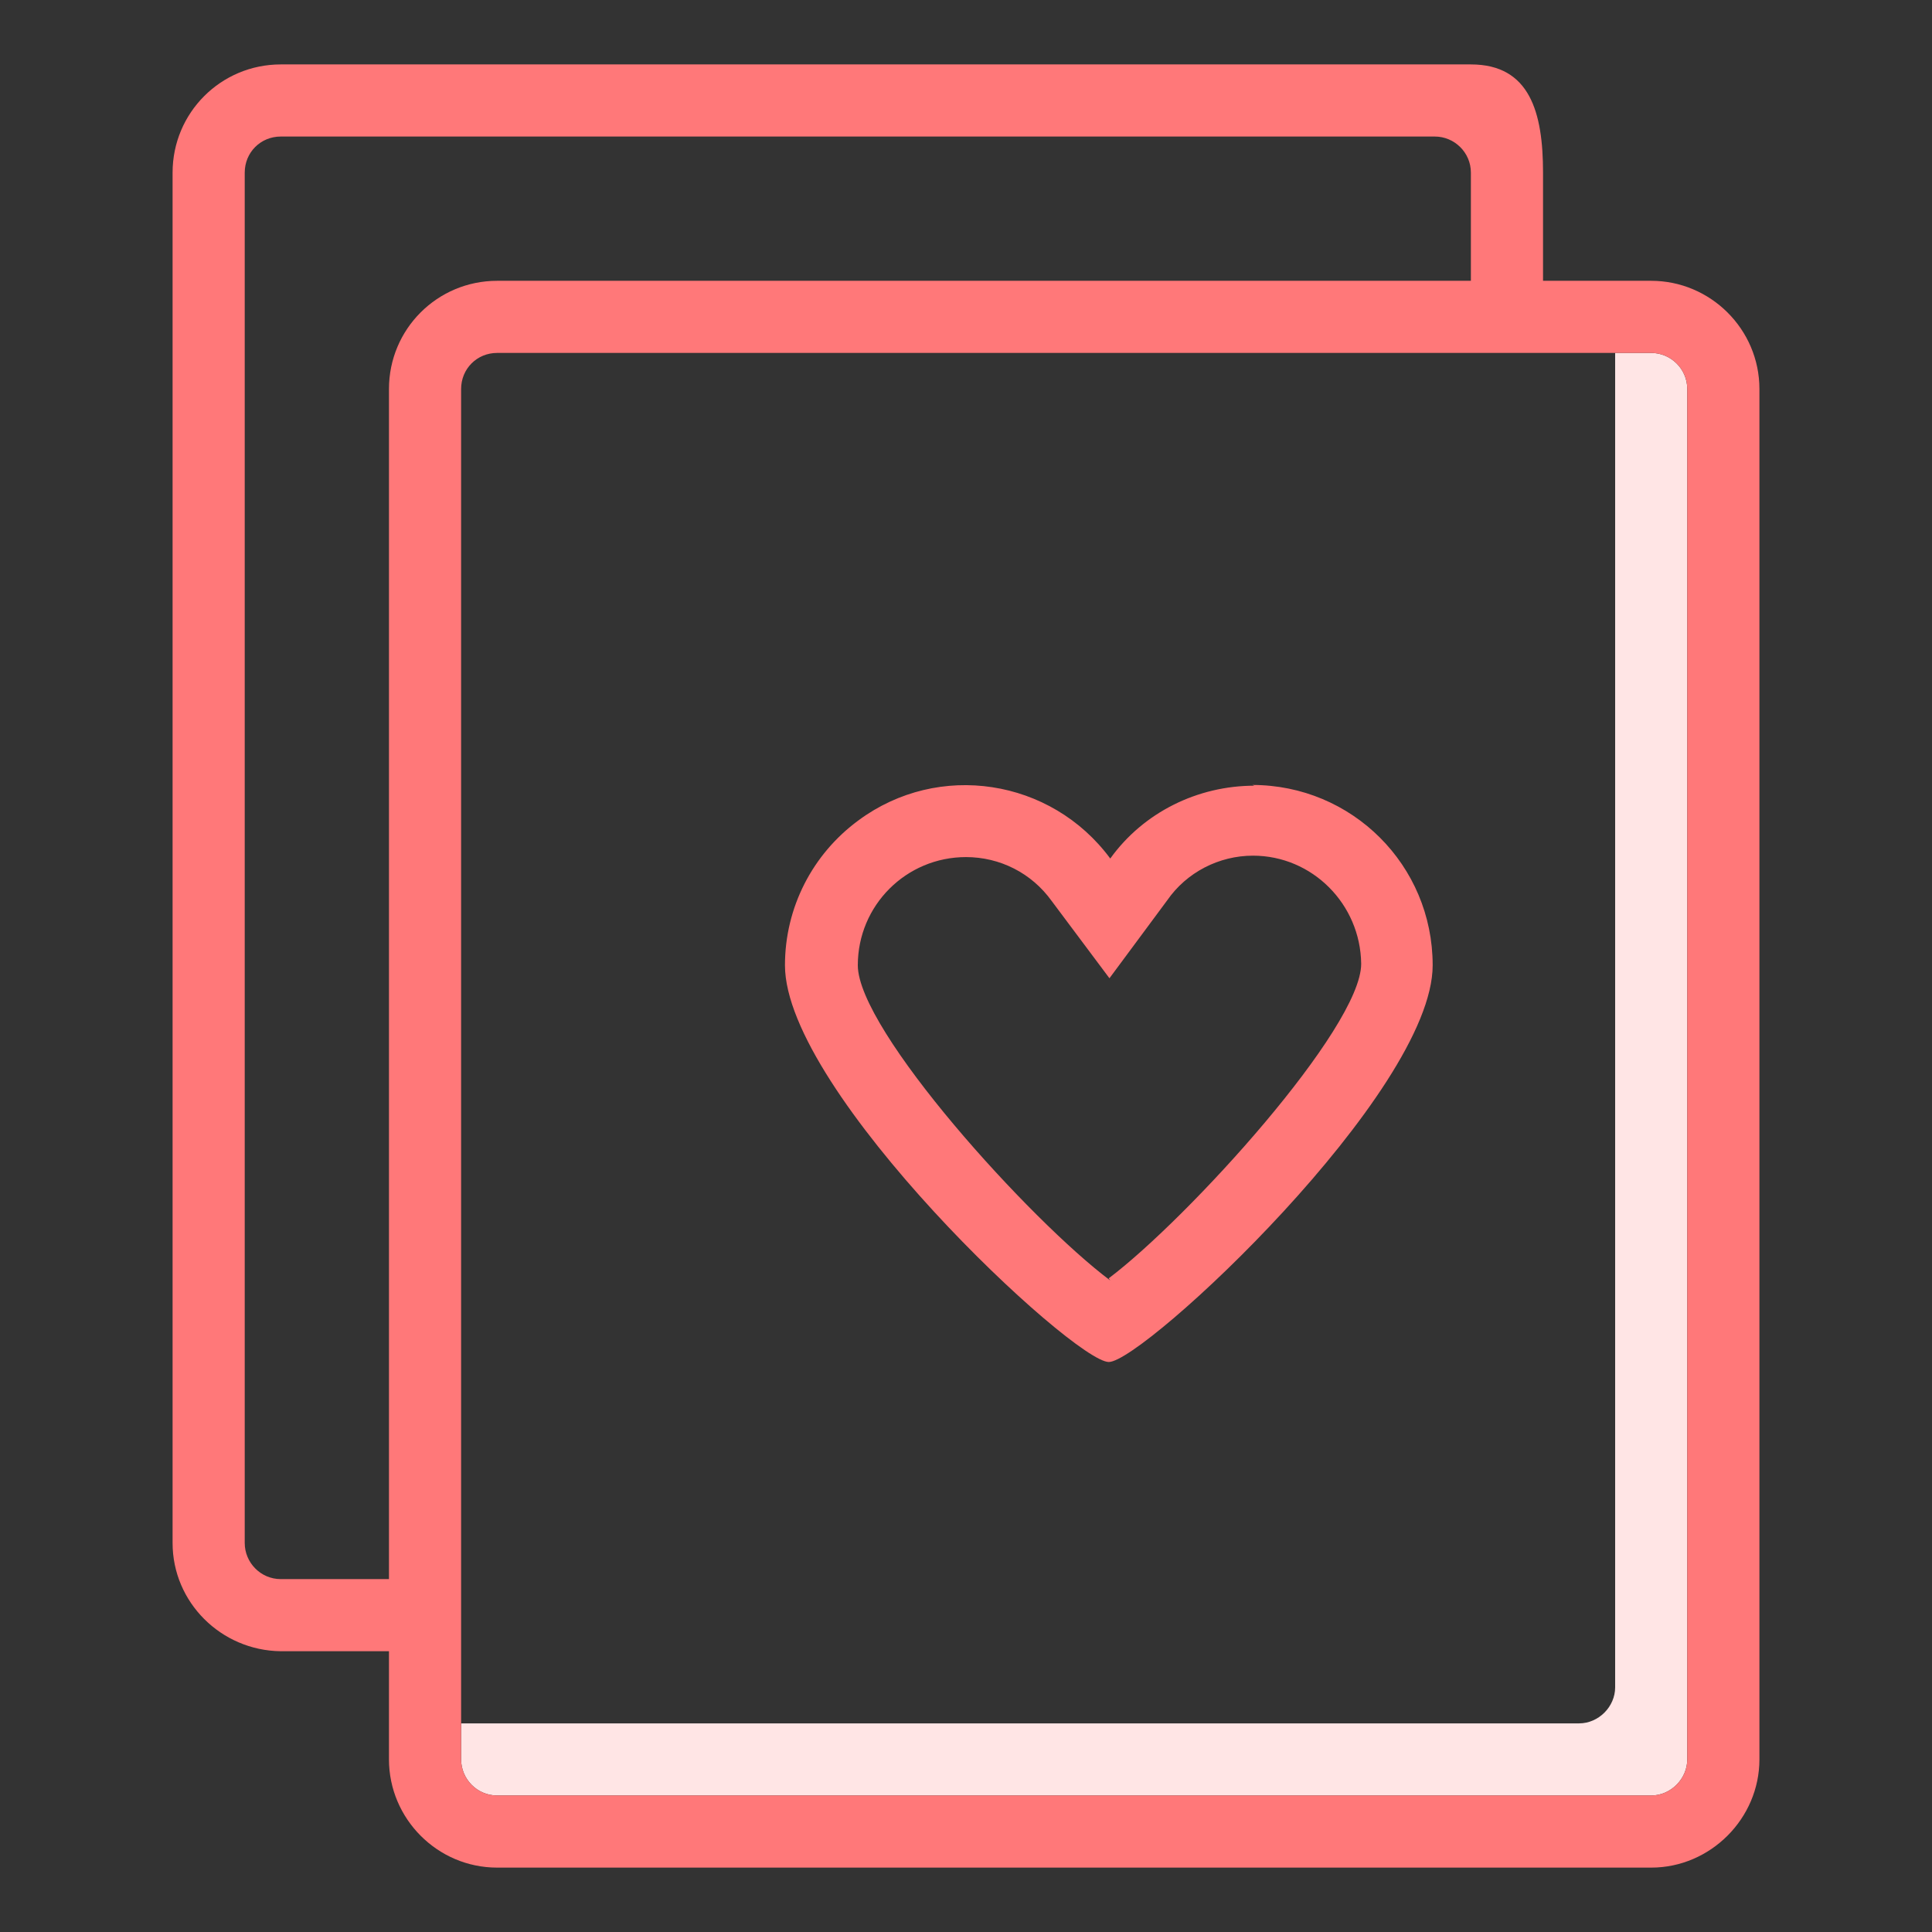
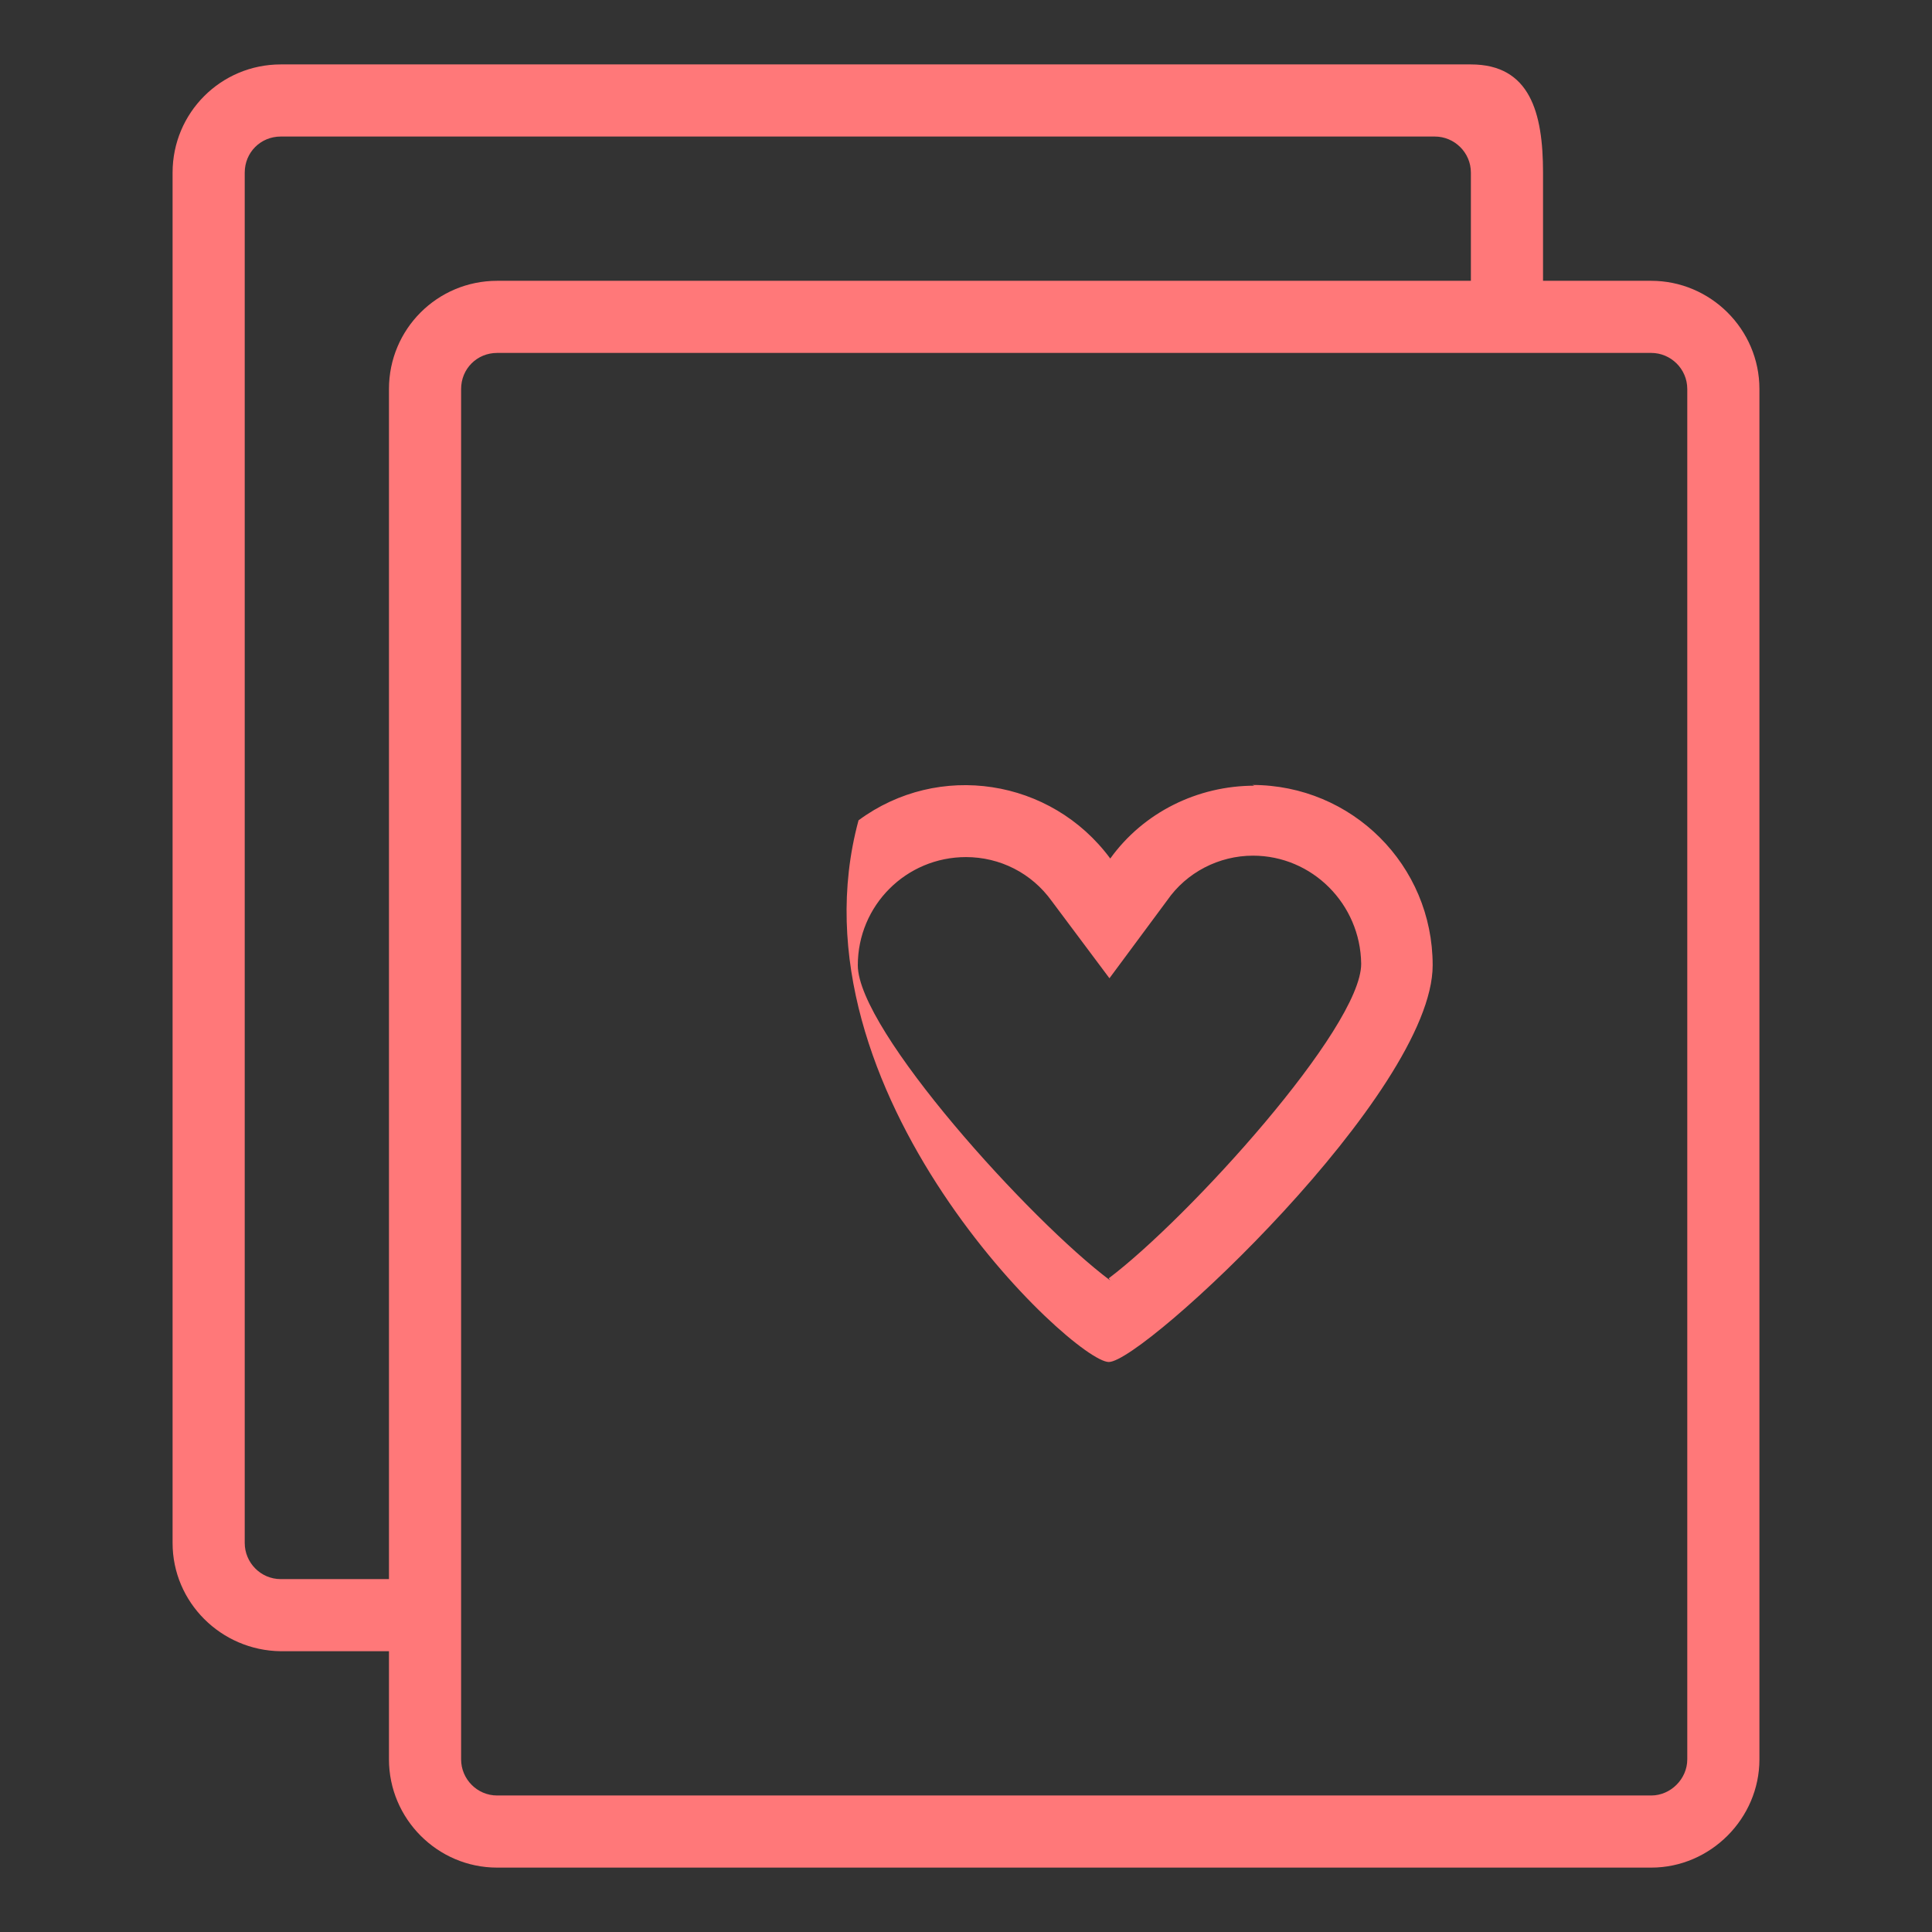
<svg xmlns="http://www.w3.org/2000/svg" width="64" height="64" viewBox="0 0 64 64" fill="none">
  <rect x="0" y="0" width="64" height="64" fill="#333333" stroke="none" />
-   <path d="M54.699 11.691H53.504V55.894C53.504 56.539 52.954 57.089 52.309 57.089H15.275V58.283C15.275 58.928 15.8 59.478 16.469 59.478H54.699C55.344 59.478 55.893 58.928 55.893 58.283V12.886C55.893 12.217 55.344 11.691 54.699 11.691Z" fill="#FFE5E5" />
  <path d="M54.699 9.302H51.115V5.718C51.115 3.735 50.685 2.134 48.725 2.134H9.301C7.318 2.134 5.717 3.735 5.717 5.718V51.115C5.717 53.074 7.318 54.675 9.301 54.699H12.885V58.283C12.885 60.242 14.486 61.867 16.469 61.867H54.699C56.658 61.867 58.283 60.242 58.283 58.283V12.886C58.283 10.903 56.658 9.302 54.699 9.302ZM12.885 12.886V52.31H9.301C8.632 52.31 8.107 51.76 8.107 51.115V5.718C8.107 5.049 8.632 4.523 9.301 4.523H47.531C48.176 4.523 48.725 5.049 48.725 5.718V9.302H16.469C14.486 9.302 12.885 10.903 12.885 12.886ZM55.893 58.283C55.893 58.928 55.344 59.478 54.699 59.478H16.469C15.8 59.478 15.275 58.928 15.275 58.283V12.886C15.275 12.217 15.8 11.691 16.469 11.691H54.699C55.344 11.691 55.893 12.217 55.893 12.886V58.283Z" fill="#FF7879" />
-   <path d="M41.557 26.027C39.67 26.027 37.878 26.911 36.779 28.44C34.819 25.788 31.092 25.214 28.44 27.174C26.911 28.297 26.003 30.065 26.003 31.976C26.003 36.181 35.56 45.118 36.731 45.118C37.878 45.118 47.459 36.181 47.459 31.976C47.459 28.655 44.783 26.003 41.486 26.003L41.557 26.027ZM36.779 42.418C34.127 40.434 28.416 34.127 28.416 31.976C28.416 29.993 30.017 28.392 32 28.392H31.998C33.121 28.392 34.172 28.918 34.841 29.85L36.752 32.406L38.664 29.826C39.309 28.894 40.384 28.345 41.507 28.345C43.466 28.345 45.067 29.945 45.091 31.928C45.091 34.055 39.357 40.363 36.728 42.346L36.779 42.418Z" fill="#FF7879" />
+   <path d="M41.557 26.027C39.67 26.027 37.878 26.911 36.779 28.44C34.819 25.788 31.092 25.214 28.44 27.174C26.003 36.181 35.56 45.118 36.731 45.118C37.878 45.118 47.459 36.181 47.459 31.976C47.459 28.655 44.783 26.003 41.486 26.003L41.557 26.027ZM36.779 42.418C34.127 40.434 28.416 34.127 28.416 31.976C28.416 29.993 30.017 28.392 32 28.392H31.998C33.121 28.392 34.172 28.918 34.841 29.85L36.752 32.406L38.664 29.826C39.309 28.894 40.384 28.345 41.507 28.345C43.466 28.345 45.067 29.945 45.091 31.928C45.091 34.055 39.357 40.363 36.728 42.346L36.779 42.418Z" fill="#FF7879" />
</svg>